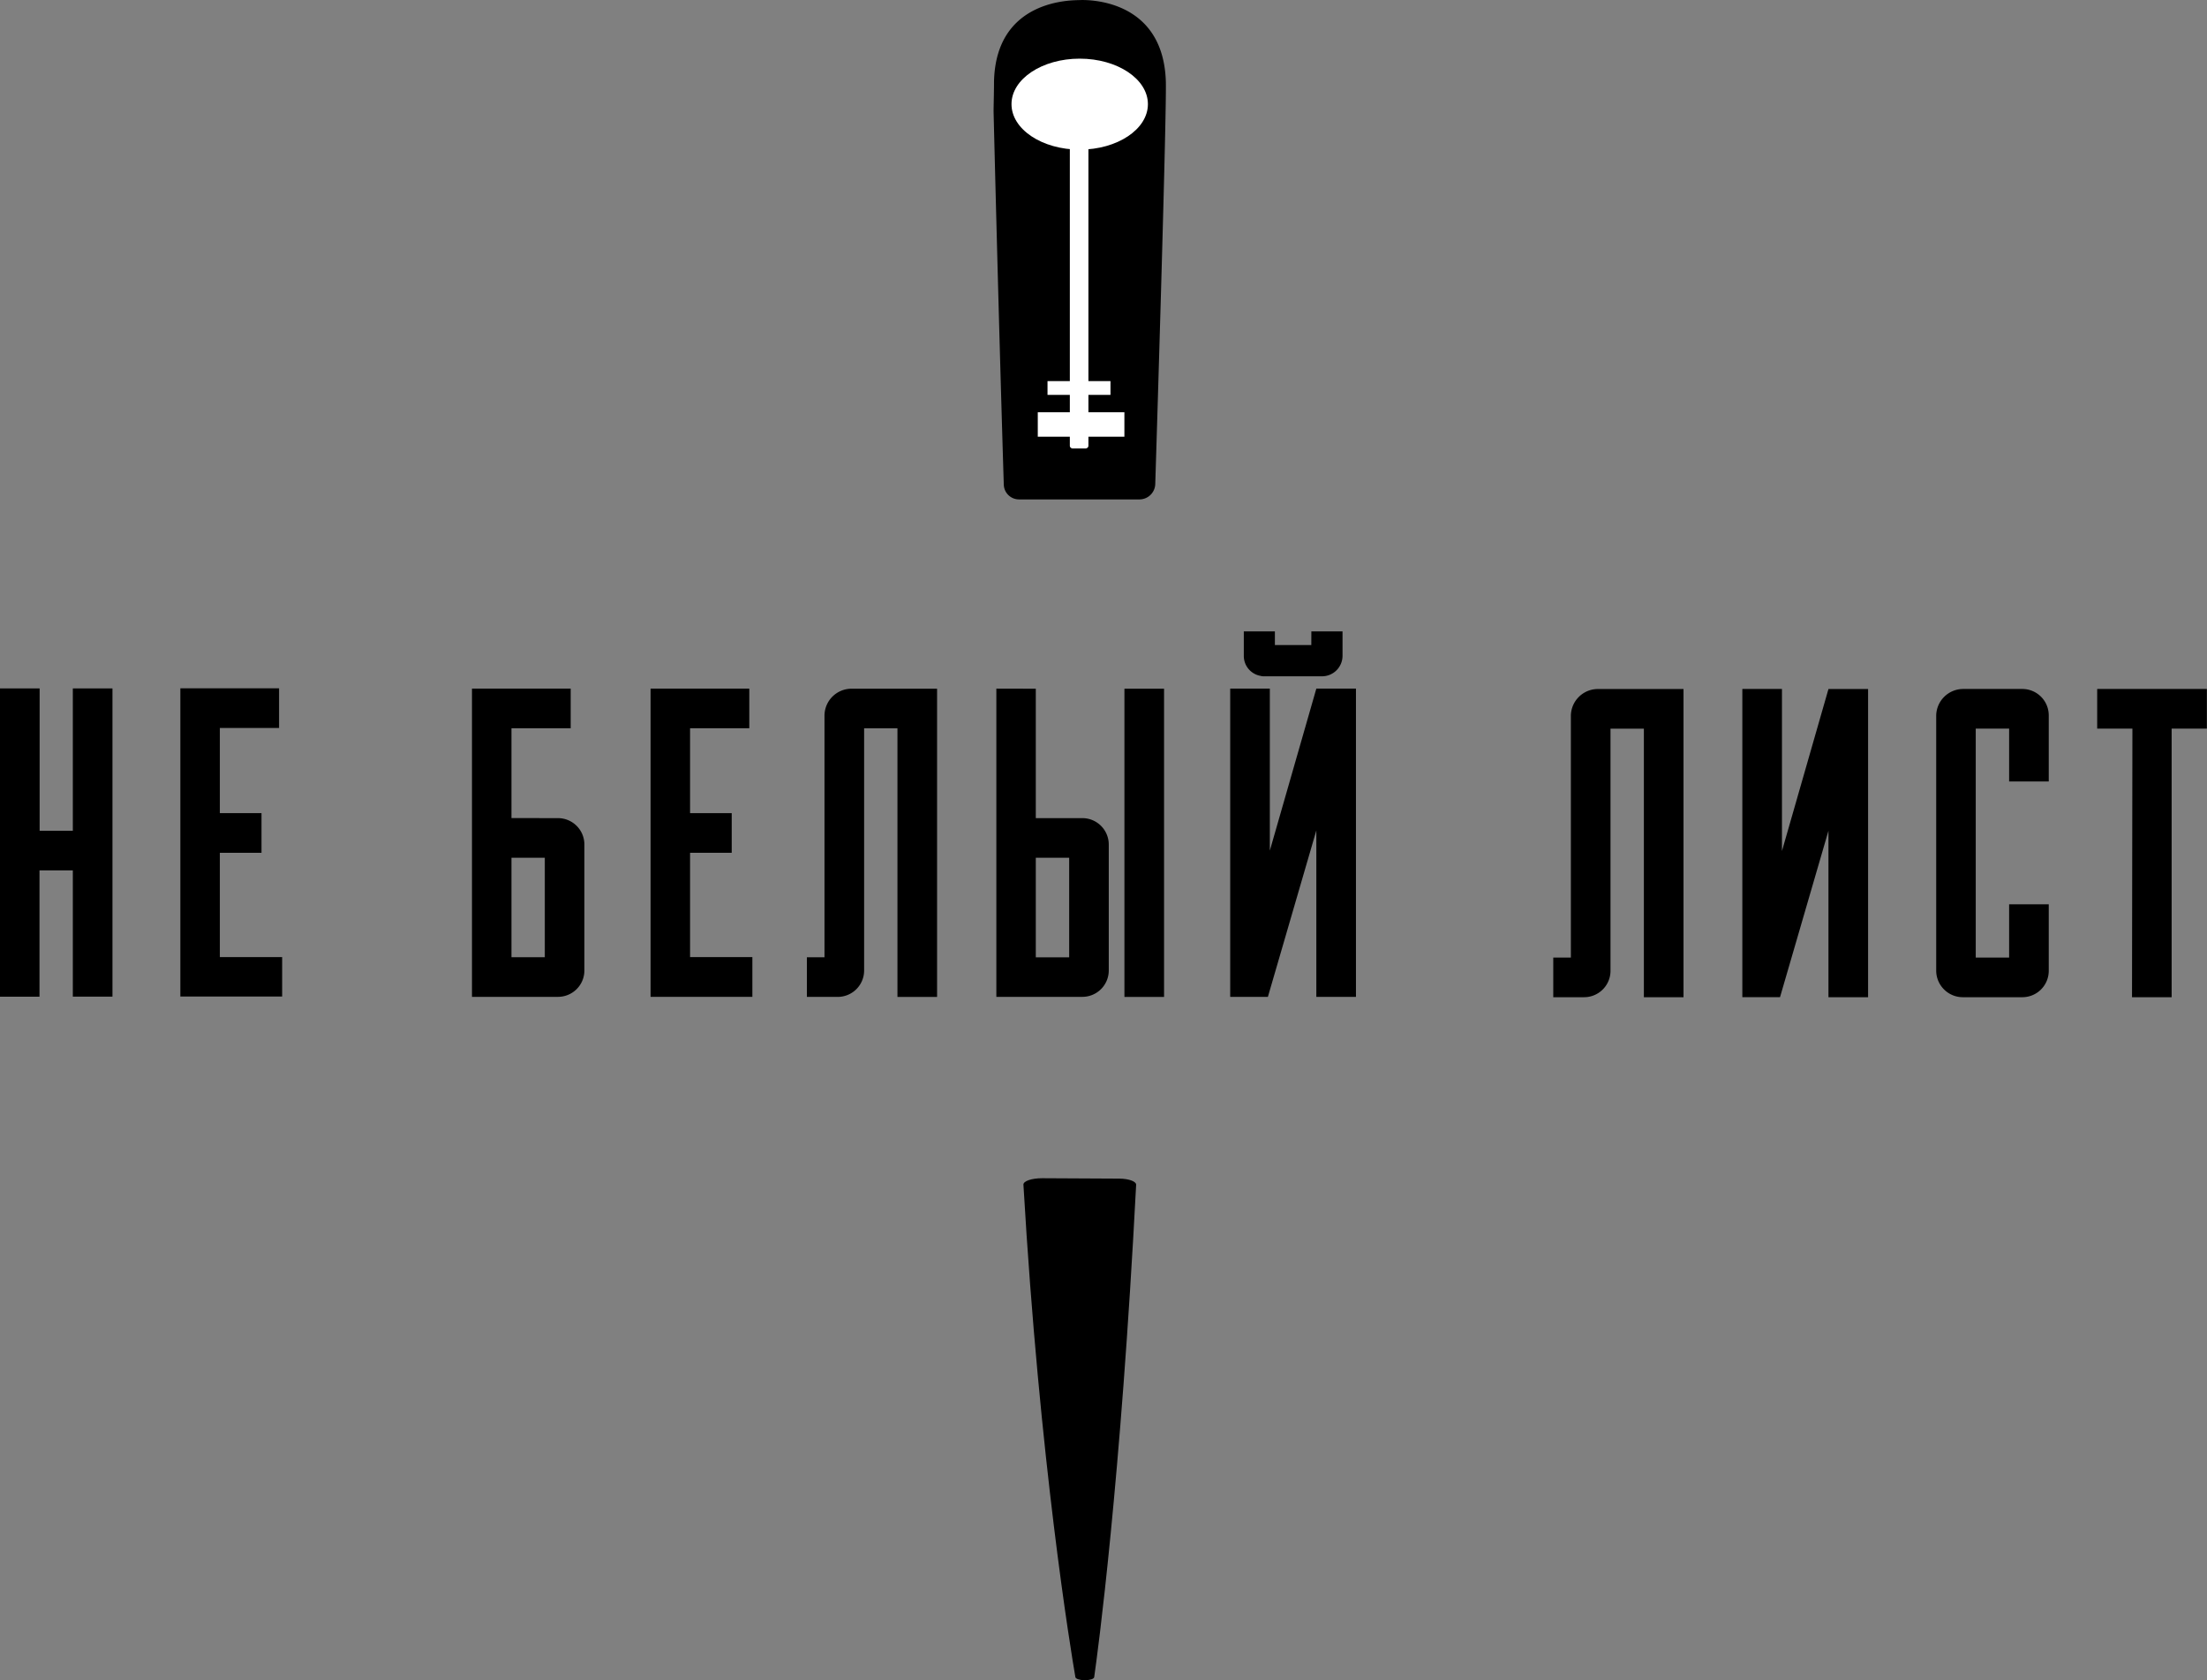
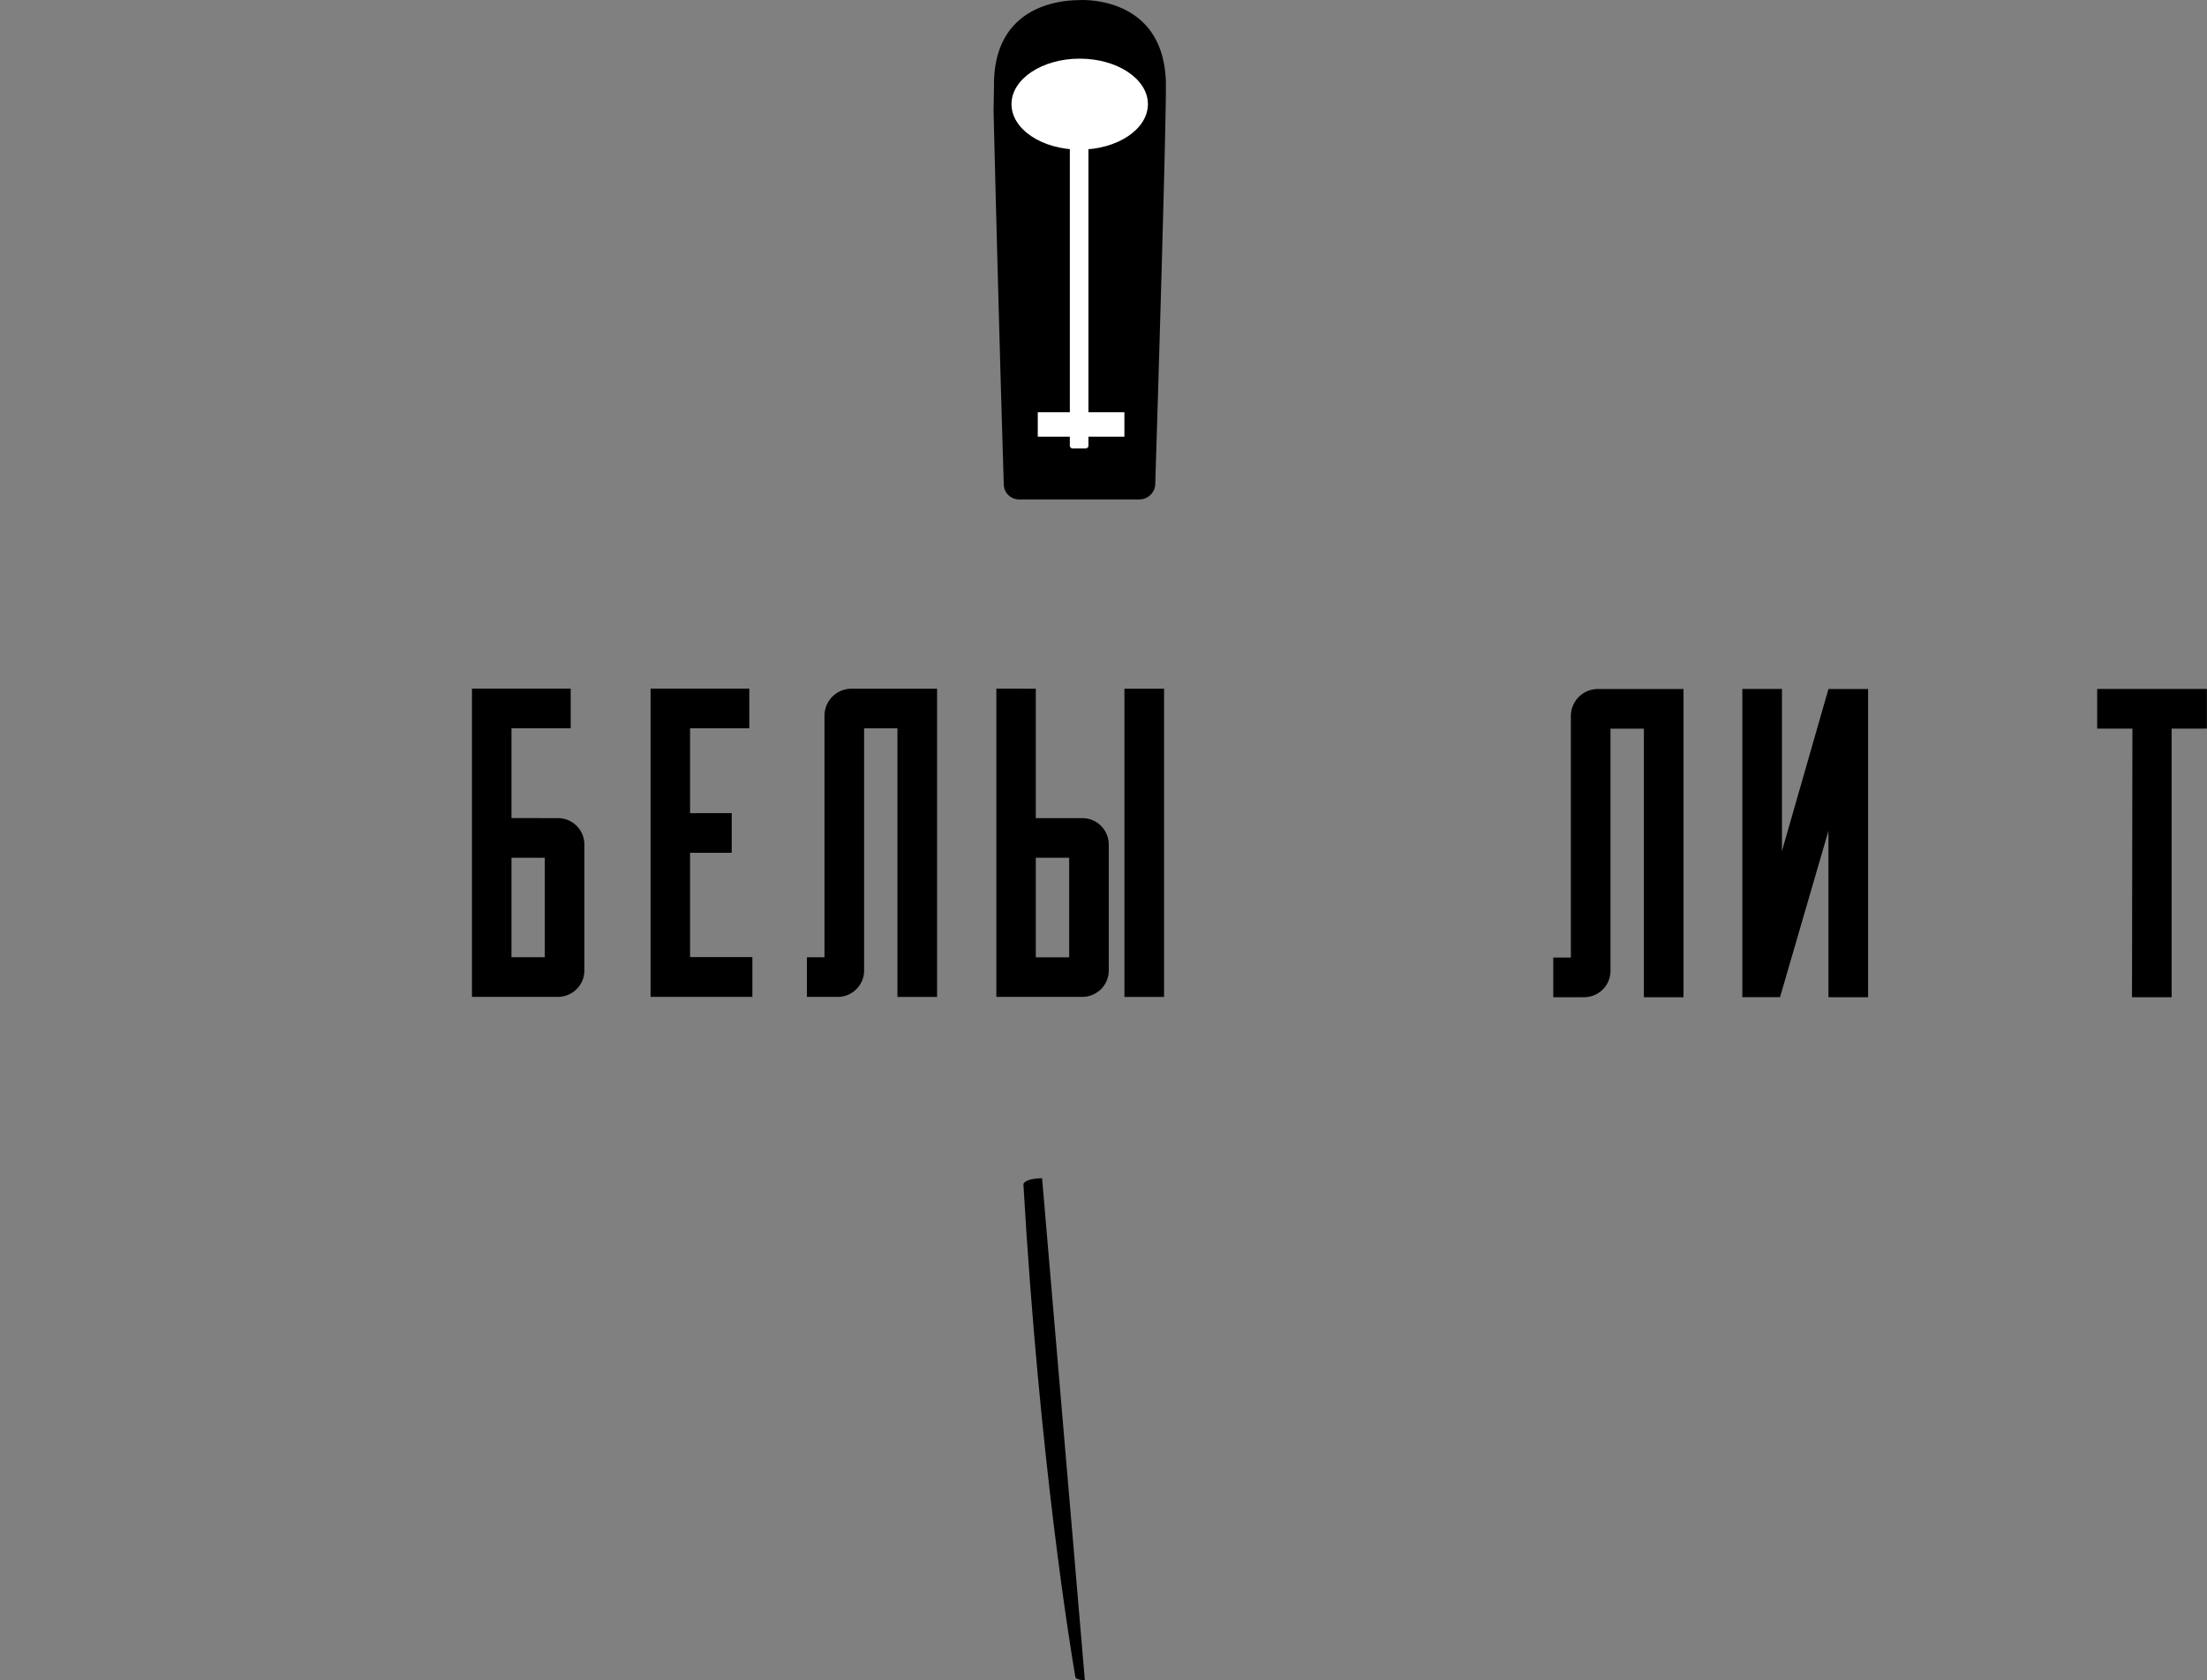
<svg xmlns="http://www.w3.org/2000/svg" id="Слой_1" data-name="Слой 1" viewBox="0 0 501.23 381.58">
  <rect x="0" y="0" width="501.23" height="381.58" fill="#808080" stroke="none" />
  <defs>
    <style>.cls-1{fill:#fff;}</style>
  </defs>
  <title>dghfh</title>
-   <path d="M773.46,389.67h9V422H790V389.67h9v70h-9V431h-7.57v28.69h-9Z" transform="translate(-773.46 -233.33)" />
-   <path d="M837.54,459.65H814.42v-70h22.42v9H823.39V418h9.46v9h-9.46v23.69h14.15Z" transform="translate(-773.46 -233.33)" />
  <path d="M900.18,419.13a6,6,0,0,1,6,6v28.69a6,6,0,0,1-6,5.9H880.65v-70h22.42v9H889.62v20.4Zm-10.56,31.59h7.57V428.13h-7.57Z" transform="translate(-773.46 -233.33)" />
  <path d="M944.33,459.72H921.21v-70h22.42v9H930.18V418h9.46v9h-9.46v23.69h14.15Z" transform="translate(-773.46 -233.33)" />
  <path d="M966.75,389.74h19.53v70h-9v-61h-7.57v55.09a6,6,0,0,1-6,5.9h-7v-9h4v-55A6.14,6.14,0,0,1,966.75,389.74Z" transform="translate(-773.46 -233.33)" />
  <path d="M1008.7,389.74v29.39h10.57a6,6,0,0,1,6,6v28.69a6,6,0,0,1-6,5.9H999.74v-70Zm0,61h7.58V428.13h-7.58Zm20.13-61h9v70h-9Z" transform="translate(-773.46 -233.33)" />
-   <path d="M1052.85,459.72v-70h9v36.79l10.56-36.79h9v70h-9V421.93l-11,37.79Zm18.43-83h7.08v5.6a4.66,4.66,0,0,1-4.68,4.6h-13.06a2.77,2.77,0,0,1-.9-.1,4.59,4.59,0,0,1-3.78-4.5v-5.6H1063v3.1h8.27Z" transform="translate(-773.46 -233.33)" />
  <path d="M1136.27,389.81h19.53v70h-9v-61h-7.58v55.09a6,6,0,0,1-6,5.9h-7v-9h4v-55A6.14,6.14,0,0,1,1136.27,389.81Z" transform="translate(-773.46 -233.33)" />
  <path d="M1169.16,459.79v-70h9V426.6l10.56-36.79h9v70h-9V422l-11,37.79Z" transform="translate(-773.46 -233.33)" />
-   <path d="M1229.75,410.8v-12h-7.58v52h7.58v-12.1h9v15.2a6,6,0,0,1-6,5.9h-13.56a6.05,6.05,0,0,1-6-5.9V395.8a6.14,6.14,0,0,1,6-6h13.56a6,6,0,0,1,6,6v15Z" transform="translate(-773.46 -233.33)" />
  <path d="M1257.75,398.8h-8v-9h24.91v9h-8v61h-9Z" transform="translate(-773.46 -233.33)" />
-   <path d="M1010.13,500.91c-2.37,0-4.29.65-4.24,1.47,3.67,63,10.79,106,11.8,111.84.07.39,1,.69,2.15.69h0c1.13,0,2.07-.29,2.12-.68.79-5.52,6-43.86,9.53-111.86,0-.74-1.69-1.36-3.84-1.37Z" transform="translate(-773.46 -233.33)" />
+   <path d="M1010.13,500.91c-2.37,0-4.29.65-4.24,1.47,3.67,63,10.79,106,11.8,111.84.07.39,1,.69,2.15.69h0Z" transform="translate(-773.46 -233.33)" />
  <path d="M1032.22,346.75a3.6,3.6,0,0,0,3.61-3.49c.51-16.41,2.62-85.28,2.4-91.56-.68-18.87-18.12-18.42-19.62-18.35s-19-.34-19.4,18.54c0,2.12-.07,4.38-.1,6.69,0,0,1.12,46,2.32,84.82a3.46,3.46,0,0,0,3.47,3.35Z" transform="translate(-773.46 -233.33)" />
  <path class="cls-1" d="M242.92,30.51h4.27a0,0,0,0,1,0,0v70.71a.61.61,0,0,1-.61.61h-3a.61.61,0,0,1-.61-.61V30.51A0,0,0,0,1,242.92,30.51Z" />
-   <rect class="cls-1" x="237.9" y="86.55" width="14.3" height="3.13" />
  <rect class="cls-1" x="235.69" y="93.62" width="19.67" height="5.56" />
  <ellipse class="cls-1" cx="245.21" cy="23.65" rx="15.49" ry="10.33" />
</svg>